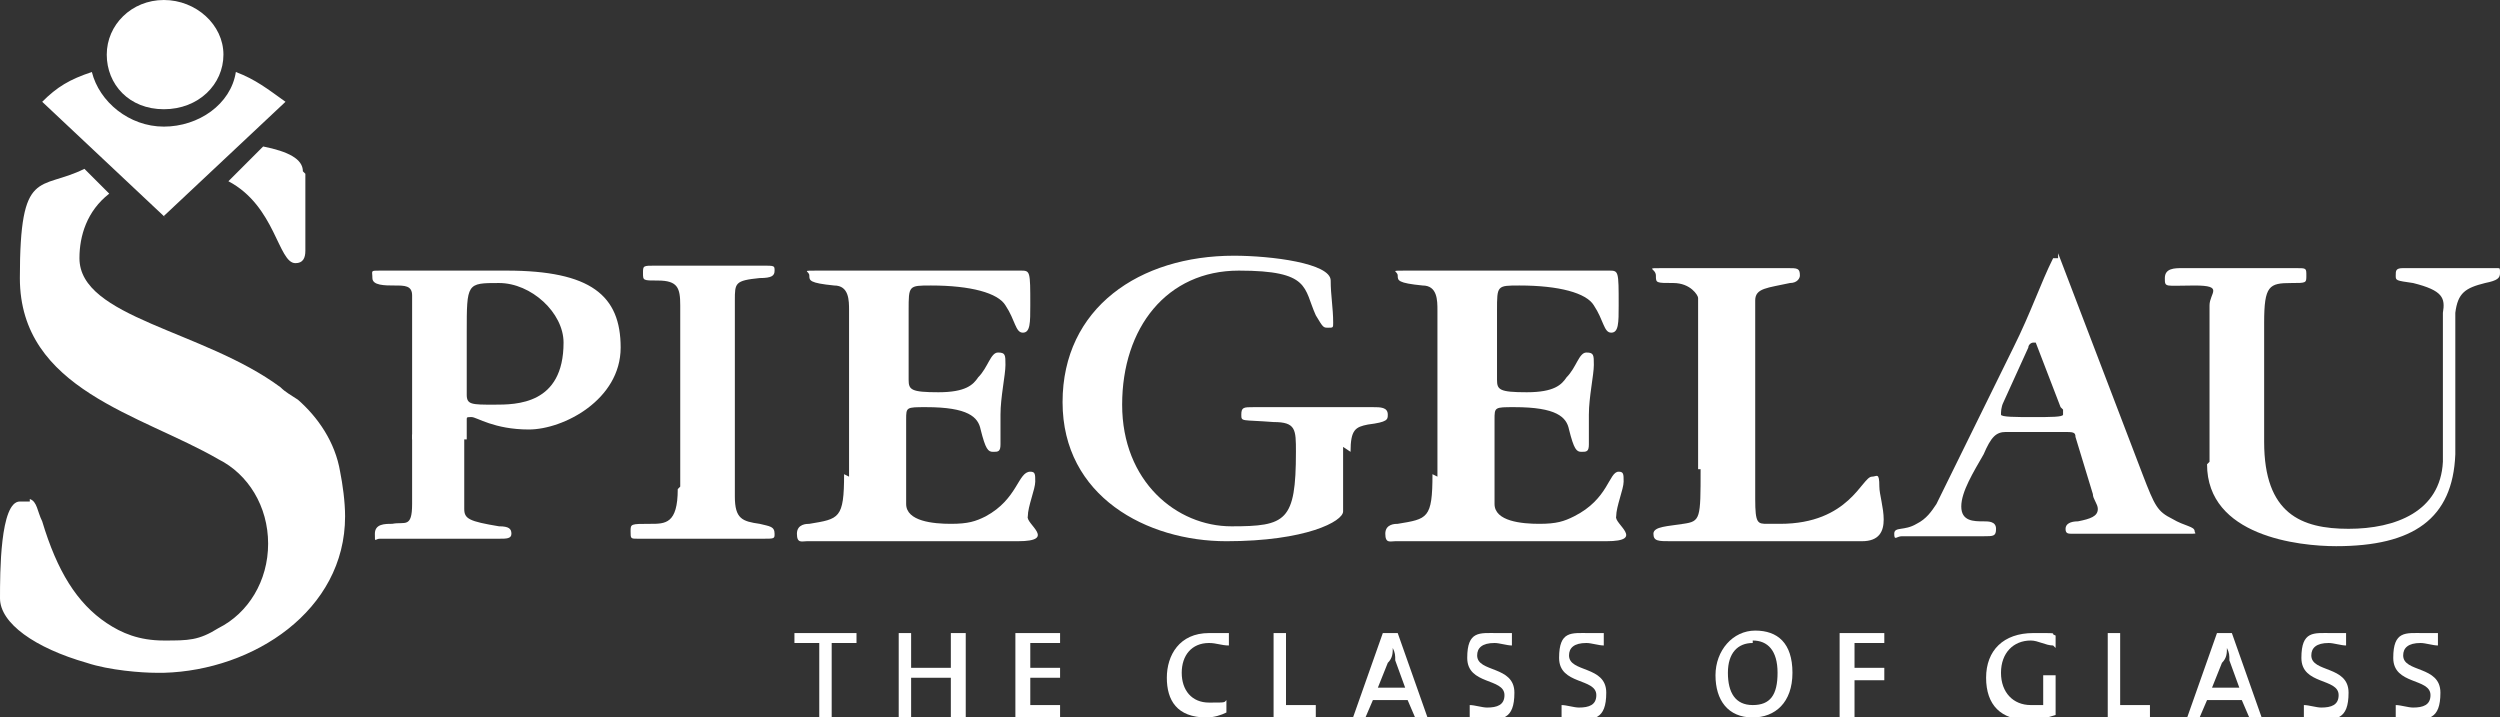
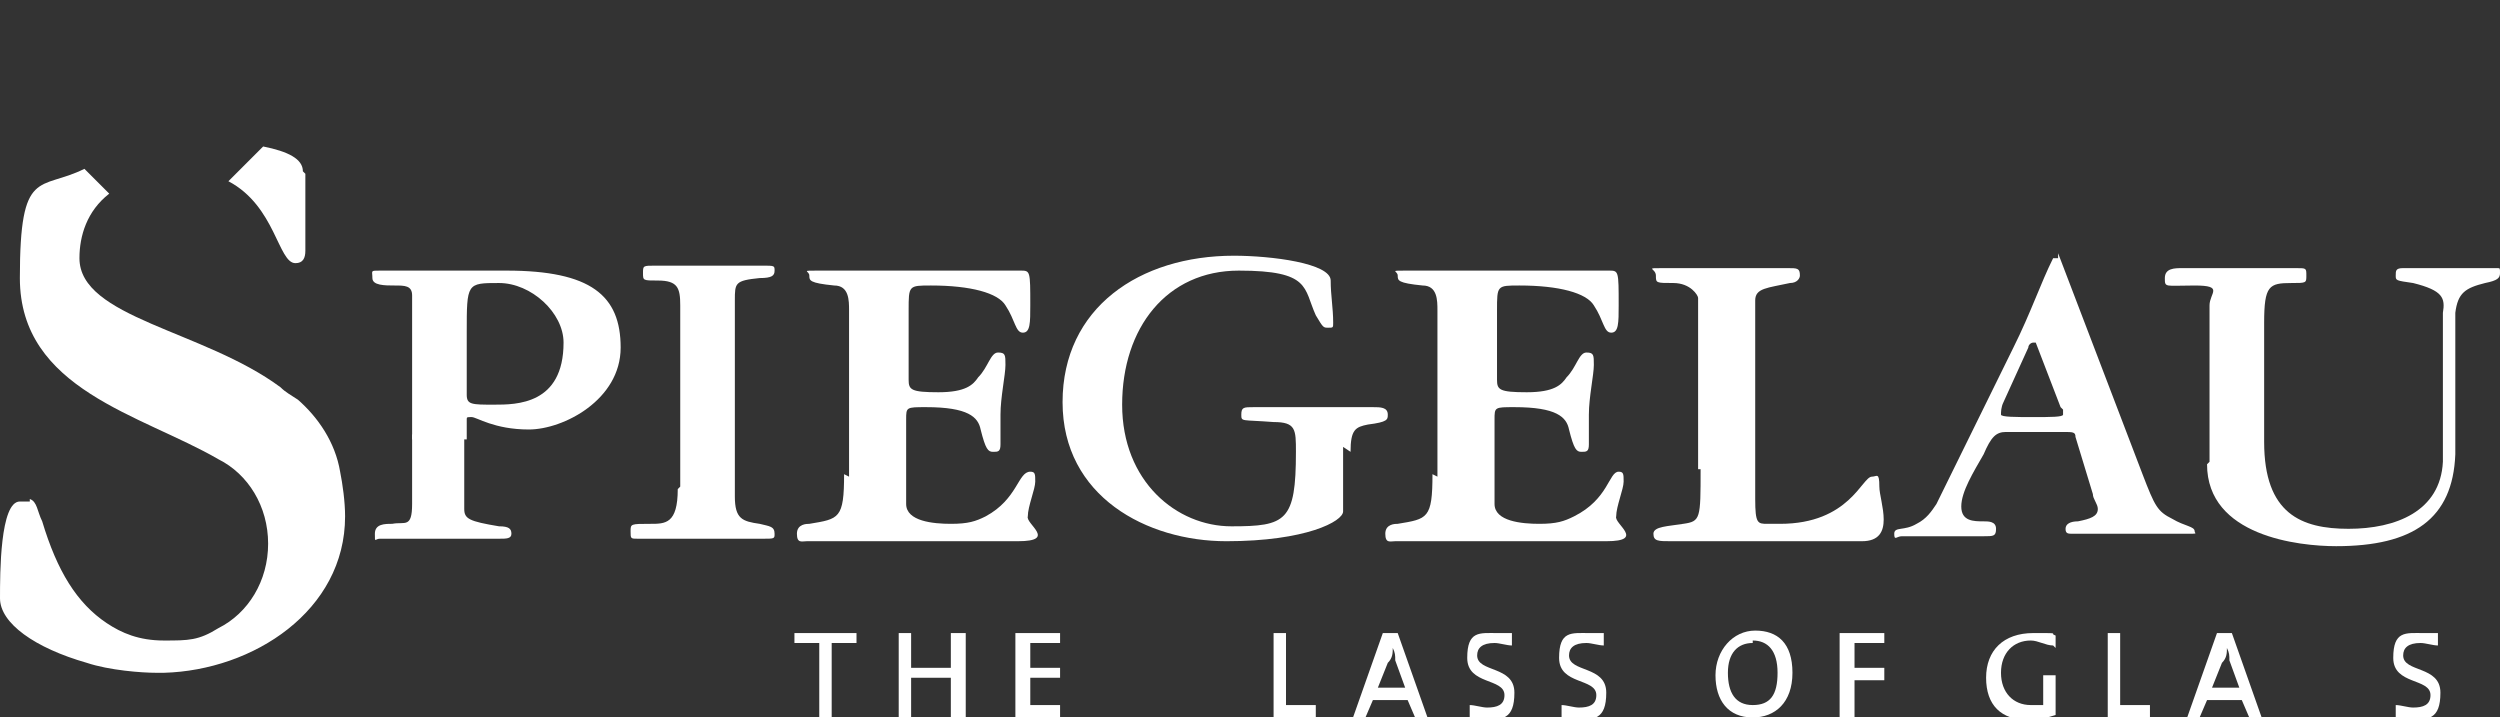
<svg xmlns="http://www.w3.org/2000/svg" id="Layer_2" width="100.7" height="28.9" viewBox="0 0 100.7 28.9">
  <rect x="0" y="0" width="100.7" height="28.9" fill="#333333" stroke="none" />
  <defs>
    <style>.cls-1{fill:#fff;fill-rule:evenodd;}</style>
  </defs>
  <g id="Layer_1-2">
    <g>
      <path class="cls-1" d="M16.6,17.5c0,.9,0,1.8,0,2.8s-.3,.7-.8,.8c-.3,0-.7,0-.7,.4s0,.2,.2,.2h3.7c.5,0,.8,0,1.1,0s.5,0,.5-.2-.1-.3-.5-.3c-1.2-.2-1.4-.3-1.4-.7v-3h-2.2Z" />
      <path class="cls-1" d="M18.8,17.5v-.6c0-.1,0-.1,.2-.1,.2,0,.9,.5,2.3,.5s3.7-1.2,3.7-3.3-1.2-3.1-4.6-3.1h-2.4c-1.3,0-2.3,0-2.7,0s-.3,0-.3,.3c0,.3,.5,.3,.9,.3,.4,0,.7,0,.7,.4v3.1c0,.9,0,1.8,0,2.7h2.2Zm0-4.1c0-2,0-2,1.3-2s2.6,1.2,2.6,2.4c0,2.5-1.9,2.5-2.8,2.5s-1.1,0-1.1-.4v-2.5Z" />
      <path class="cls-1" d="M83.1,16.5s0,.1,0,.2c0,.1-.5,.1-1.2,.1s-1.3,0-1.3-.1,0-.3,.1-.5l1-2.2c0-.1,.1-.2,.2-.2s.1,0,.1,0l1,2.6Zm-.2-6.1h-.2c-.5,1-.9,2.2-1.6,3.6l-3.1,6.3c-.2,.3-.4,.6-.8,.8-.5,.3-.9,.1-.9,.4s.1,.1,.3,.1h2.1c.7,0,1,0,1.2,0,.4,0,.5,0,.5-.3s-.3-.3-.5-.3c-.4,0-.9,0-.9-.6s.5-1.4,.9-2.1c.3-.7,.5-.9,.9-.9,1.2,0,1.9,0,2.3,0s.5,0,.5,.2l.7,2.3c0,.2,.2,.4,.2,.6,0,.3-.3,.4-.8,.5-.3,0-.5,.1-.5,.3s.1,.2,.3,.2h2.2c1.2,0,1.7,0,2.3,0s.4,0,.4-.1c0-.2-.4-.2-.9-.5-.6-.3-.7-.5-1.2-1.8l-3.4-8.9Z" />
      <path class="cls-1" d="M27.3,19.7c0,1.4-.5,1.4-1.1,1.4-.8,0-.8,0-.8,.3s0,.3,.3,.3c.5,0,1.1,0,2.2,0s2.3,0,2.8,0,.5,0,.5-.2c0-.3-.2-.3-.6-.4-.7-.1-1-.2-1-1.1v-7.9c0-.7,0-.8,1-.9,.5,0,.6-.1,.6-.3s0-.2-.5-.2-.8,0-2.4,0-1.4,0-1.9,0-.5,0-.5,.3,0,.3,.6,.3c.8,0,.9,.3,.9,1v7.3Z" />
      <path class="cls-1" d="M34,19.1c0,1.8-.2,1.8-1.4,2-.1,0-.5,0-.5,.4s.2,.3,.4,.3,.4,0,1.3,0h4.1c.7,0,1.5,0,3.1,0s.3-.7,.4-1c0-.4,.3-1.1,.3-1.4s0-.4-.2-.4c-.5,0-.5,1.1-1.8,1.8-.4,.2-.7,.3-1.4,.3s-1.8-.1-1.8-.8v-3.4c0-.5,0-.5,.8-.5,1.7,0,2.1,.4,2.2,.9,.2,.8,.3,.9,.5,.9s.3,0,.3-.3,0-.5,0-1.2,.2-1.6,.2-2,0-.5-.3-.5-.4,.6-.8,1c-.2,.3-.5,.6-1.6,.6s-1.2-.1-1.2-.5v-2.8c0-1,0-1,.9-1,1.6,0,2.7,.3,3,.8,.4,.6,.4,1.1,.7,1.1s.3-.4,.3-1.1c0-1.4,0-1.4-.4-1.4-1.6,0-2.9,0-4.1,0-2.3,0-3.2,0-4,0s-.4,0-.4,.2,0,.3,1,.4c.6,0,.6,.6,.6,1v6.7Z" />
      <path class="cls-1" d="M54.4,18.2c0-.9,.2-1,.7-1.1,.8-.1,.8-.2,.8-.4,0-.3-.3-.3-.6-.3s-.9,0-1.7,0h-3.1c-.4,0-.5,0-.5,.3s0,.2,1.3,.3c.9,0,.9,.3,.9,1.2,0,2.8-.4,3-2.6,3s-4.4-1.8-4.4-4.9,1.8-5.4,4.7-5.4,2.6,.7,3.1,1.8c.3,.5,.3,.5,.5,.5s.2,0,.2-.2c0-.6-.1-1.1-.1-1.7,0-.7-2.4-1-3.9-1-3.8,0-6.9,2.1-6.9,5.9s3.4,5.6,6.6,5.6,4.7-.8,4.7-1.2v-2.6Z" />
      <path class="cls-1" d="M57.7,19.1c0,1.8-.2,1.8-1.4,2-.1,0-.5,0-.5,.4s.2,.3,.4,.3,.4,0,1.3,0h4.1c.7,0,1.5,0,3.1,0s.3-.7,.4-1c0-.4,.3-1.1,.3-1.4s0-.4-.2-.4c-.4,0-.4,1.1-1.8,1.8-.4,.2-.7,.3-1.4,.3s-1.8-.1-1.8-.8v-3.4c0-.5,0-.5,.8-.5,1.7,0,2.1,.4,2.2,.9,.2,.8,.3,.9,.5,.9s.3,0,.3-.3,0-.5,0-1.2,.2-1.6,.2-2,0-.5-.3-.5-.4,.6-.8,1c-.2,.3-.5,.6-1.6,.6s-1.2-.1-1.2-.5v-2.8c0-1,0-1,.9-1,1.6,0,2.7,.3,3,.8,.4,.6,.4,1.1,.7,1.1s.3-.4,.3-1.1c0-1.4,0-1.4-.4-1.4-1.6,0-2.9,0-4.1,0-2.3,0-3.2,0-4,0s-.4,0-.4,.2,0,.3,1,.4c.6,0,.6,.6,.6,1v6.7Z" />
      <path class="cls-1" d="M68.5,18.9c0,2,0,2.1-.7,2.2-.6,.1-1.2,.1-1.2,.4s.2,.3,.7,.3c1,0,2.3,0,3.1,0,1.3,0,3.2,0,4.6,0s.7-1.6,.7-2.2-.1-.4-.3-.4c-.4,0-.9,1.9-3.7,1.9h-.5c-.4,0-.5,0-.5-1v-8c0-.5,.5-.5,1.4-.7,.3,0,.4-.2,.4-.3,0-.3-.1-.3-.5-.3-.8,0-1.6,0-2.5,0s-1.7,0-2.5,0-.3,0-.3,.3,0,.3,.7,.3,1,.5,1,.6v6.9Z" />
      <path class="cls-1" d="M88.9,18.7c0,2.9,3.7,3.3,5.2,3.3,3.1,0,4.7-1.1,4.8-3.7v-5.7c.1-.8,.4-1,1.2-1.2,.5-.1,.6-.2,.6-.4s0-.2-.1-.2h-2.9c-.3,0-.6,0-.9,0s-.3,.1-.3,.3,0,.2,.7,.3c1.2,.3,1.3,.6,1.2,1.2v6c-.1,2-1.9,2.7-3.8,2.7s-3.4-.6-3.4-3.5v-4.8c0-1.5,.2-1.6,1.1-1.6,.6,0,.6,0,.6-.3s0-.3-.4-.3h-4.6c-.3,0-.7,0-.7,.4s0,.3,1.2,.3,.6,.3,.6,.8v6.3Z" />
-       <path class="cls-1" d="M4.3,2.2c0-1.2,1-2.2,2.3-2.2s2.4,1,2.4,2.2-1,2.2-2.4,2.2-2.3-1-2.3-2.2Z" />
      <path class="cls-1" d="M12.3,7v3.1c0,.3-.1,.5-.4,.5-.7,0-.8-2.3-2.7-3.3l1.4-1.4c1,.2,1.6,.5,1.6,1Z" />
      <path class="cls-1" d="M1.2,20.1c.3,.1,.3,.5,.5,.9,.6,2,1.4,3.3,2.6,4.1,.6,.4,1.3,.7,2.3,.7s1.4,0,2.2-.5c1.2-.6,2-1.9,2-3.4s-.8-2.8-2-3.4c-3.1-1.8-8-2.8-8-7.3s.8-3.5,2.6-4.4l1,1c-.9,.7-1.2,1.7-1.2,2.6,0,2.4,5,2.9,8.1,5.2,.2,.2,.4,.3,.7,.5,.8,.7,1.5,1.7,1.7,2.9,.1,.5,.2,1.2,.2,1.8,0,3.8-3.7,6.2-7.3,6.3h-.3c-.6,0-1.9-.1-2.8-.4-2.1-.6-3.5-1.6-3.5-2.6s0-3.9,.8-3.9h.2c0,0,.2,0,.2,0Z" />
      <polygon class="cls-1" points="33.5 25.9 33.5 28.9 33 28.9 33 25.9 32 25.9 32 25.5 34.5 25.5 34.5 25.9 33.5 25.9" />
      <polygon class="cls-1" points="38.3 28.9 38.3 27.3 36.7 27.3 36.7 28.9 36.2 28.9 36.2 25.5 36.7 25.5 36.7 26.9 38.3 26.9 38.3 25.5 38.9 25.5 38.9 28.9 38.3 28.9" />
      <polygon class="cls-1" points="40.9 28.9 40.9 25.5 42.7 25.5 42.7 25.9 41.5 25.9 41.5 26.9 42.7 26.9 42.7 27.3 41.5 27.3 41.5 28.4 42.7 28.4 42.7 28.9 40.9 28.9" />
-       <path class="cls-1" d="M48.6,28.9c-1.2,0-1.6-.7-1.6-1.6s.5-1.8,1.7-1.8,.5,0,.8,0v.5c-.3,0-.5-.1-.8-.1-.7,0-1.1,.5-1.1,1.2s.4,1.2,1.1,1.2,.6,0,.7-.1v.5c-.2,.1-.5,.2-.8,.2Z" />
      <polygon class="cls-1" points="51.3 28.9 51.3 25.5 51.8 25.5 51.8 28.4 53 28.4 53 28.9 51.3 28.9" />
      <path class="cls-1" d="M57,28.9l-.3-.7h-1.4l-.3,.7h-.5l1.2-3.4h.6l1.2,3.4h-.6Zm-.8-2.3c0-.2,0-.3-.1-.5,0,.2,0,.4-.2,.6l-.4,1h1.1l-.4-1.1Z" />
      <path class="cls-1" d="M59.9,28.9c-.3,0-.5,0-.7,0v-.5c.2,0,.5,.1,.7,.1,.4,0,.7-.1,.7-.5,0-.7-1.5-.4-1.5-1.5s.5-1,1.2-1,.4,0,.6,0v.5c-.2,0-.5-.1-.7-.1-.5,0-.7,.2-.7,.5,0,.7,1.5,.4,1.5,1.5s-.5,1.1-1.3,1.1Z" />
      <path class="cls-1" d="M63.6,28.9c-.3,0-.5,0-.7,0v-.5c.2,0,.5,.1,.7,.1,.4,0,.7-.1,.7-.5,0-.7-1.5-.4-1.5-1.5s.5-1,1.2-1,.4,0,.6,0v.5c-.2,0-.5-.1-.7-.1-.5,0-.7,.2-.7,.5,0,.7,1.5,.4,1.5,1.5s-.5,1.1-1.3,1.1Z" />
      <path class="cls-1" d="M70.6,28.9c-1,0-1.5-.7-1.5-1.7s.7-1.8,1.6-1.8,1.5,.5,1.5,1.7-.7,1.8-1.6,1.8Zm0-3c-.6,0-1,.4-1,1.2s.3,1.3,1,1.3,1-.4,1-1.3-.4-1.3-1-1.3Z" />
      <polygon class="cls-1" points="74.7 25.9 74.7 26.9 75.9 26.9 75.9 27.4 74.7 27.4 74.7 28.9 74.1 28.9 74.1 25.5 75.9 25.5 75.9 25.9 74.7 25.9" />
      <path class="cls-1" d="M82.7,26c-.3,0-.6-.2-.9-.2-.7,0-1.2,.5-1.2,1.3s.5,1.3,1.2,1.3,.4,0,.5,0v-1.2h.5v1.6c-.3,.1-.7,.2-1.1,.2-1.1,0-1.7-.6-1.7-1.7s.7-1.8,1.9-1.8,.6,0,.9,.1v.5Z" />
      <polygon class="cls-1" points="84.9 28.9 84.9 25.5 85.4 25.5 85.4 28.4 86.6 28.4 86.6 28.9 84.9 28.9" />
      <path class="cls-1" d="M90.6,28.9l-.3-.7h-1.4l-.3,.7h-.5l1.2-3.4h.6l1.2,3.4h-.6Zm-.8-2.3c0-.2,0-.3-.1-.5,0,.2,0,.4-.2,.6l-.4,1h1.1l-.4-1.1Z" />
-       <path class="cls-1" d="M93.5,28.9c-.3,0-.5,0-.7,0v-.5c.2,0,.5,.1,.7,.1,.4,0,.7-.1,.7-.5,0-.7-1.5-.4-1.5-1.5s.5-1,1.2-1,.4,0,.6,0v.5c-.2,0-.5-.1-.7-.1-.5,0-.7,.2-.7,.5,0,.7,1.5,.4,1.5,1.5s-.5,1.1-1.3,1.1Z" />
      <path class="cls-1" d="M97.2,28.9c-.3,0-.5,0-.7,0v-.5c.2,0,.5,.1,.7,.1,.4,0,.7-.1,.7-.5,0-.7-1.5-.4-1.5-1.5s.5-1,1.2-1,.4,0,.6,0v.5c-.2,0-.5-.1-.7-.1-.5,0-.7,.2-.7,.5,0,.7,1.5,.4,1.5,1.5s-.5,1.1-1.3,1.1Z" />
-       <path class="cls-1" d="M6.7,8.8L1.7,4.1c.6-.6,1.1-.9,2-1.2,.3,1.2,1.5,2.2,2.9,2.2s2.7-.9,2.9-2.2c.8,.3,1.3,.7,2,1.2l-4.9,4.6Z" />
    </g>
  </g>
</svg>